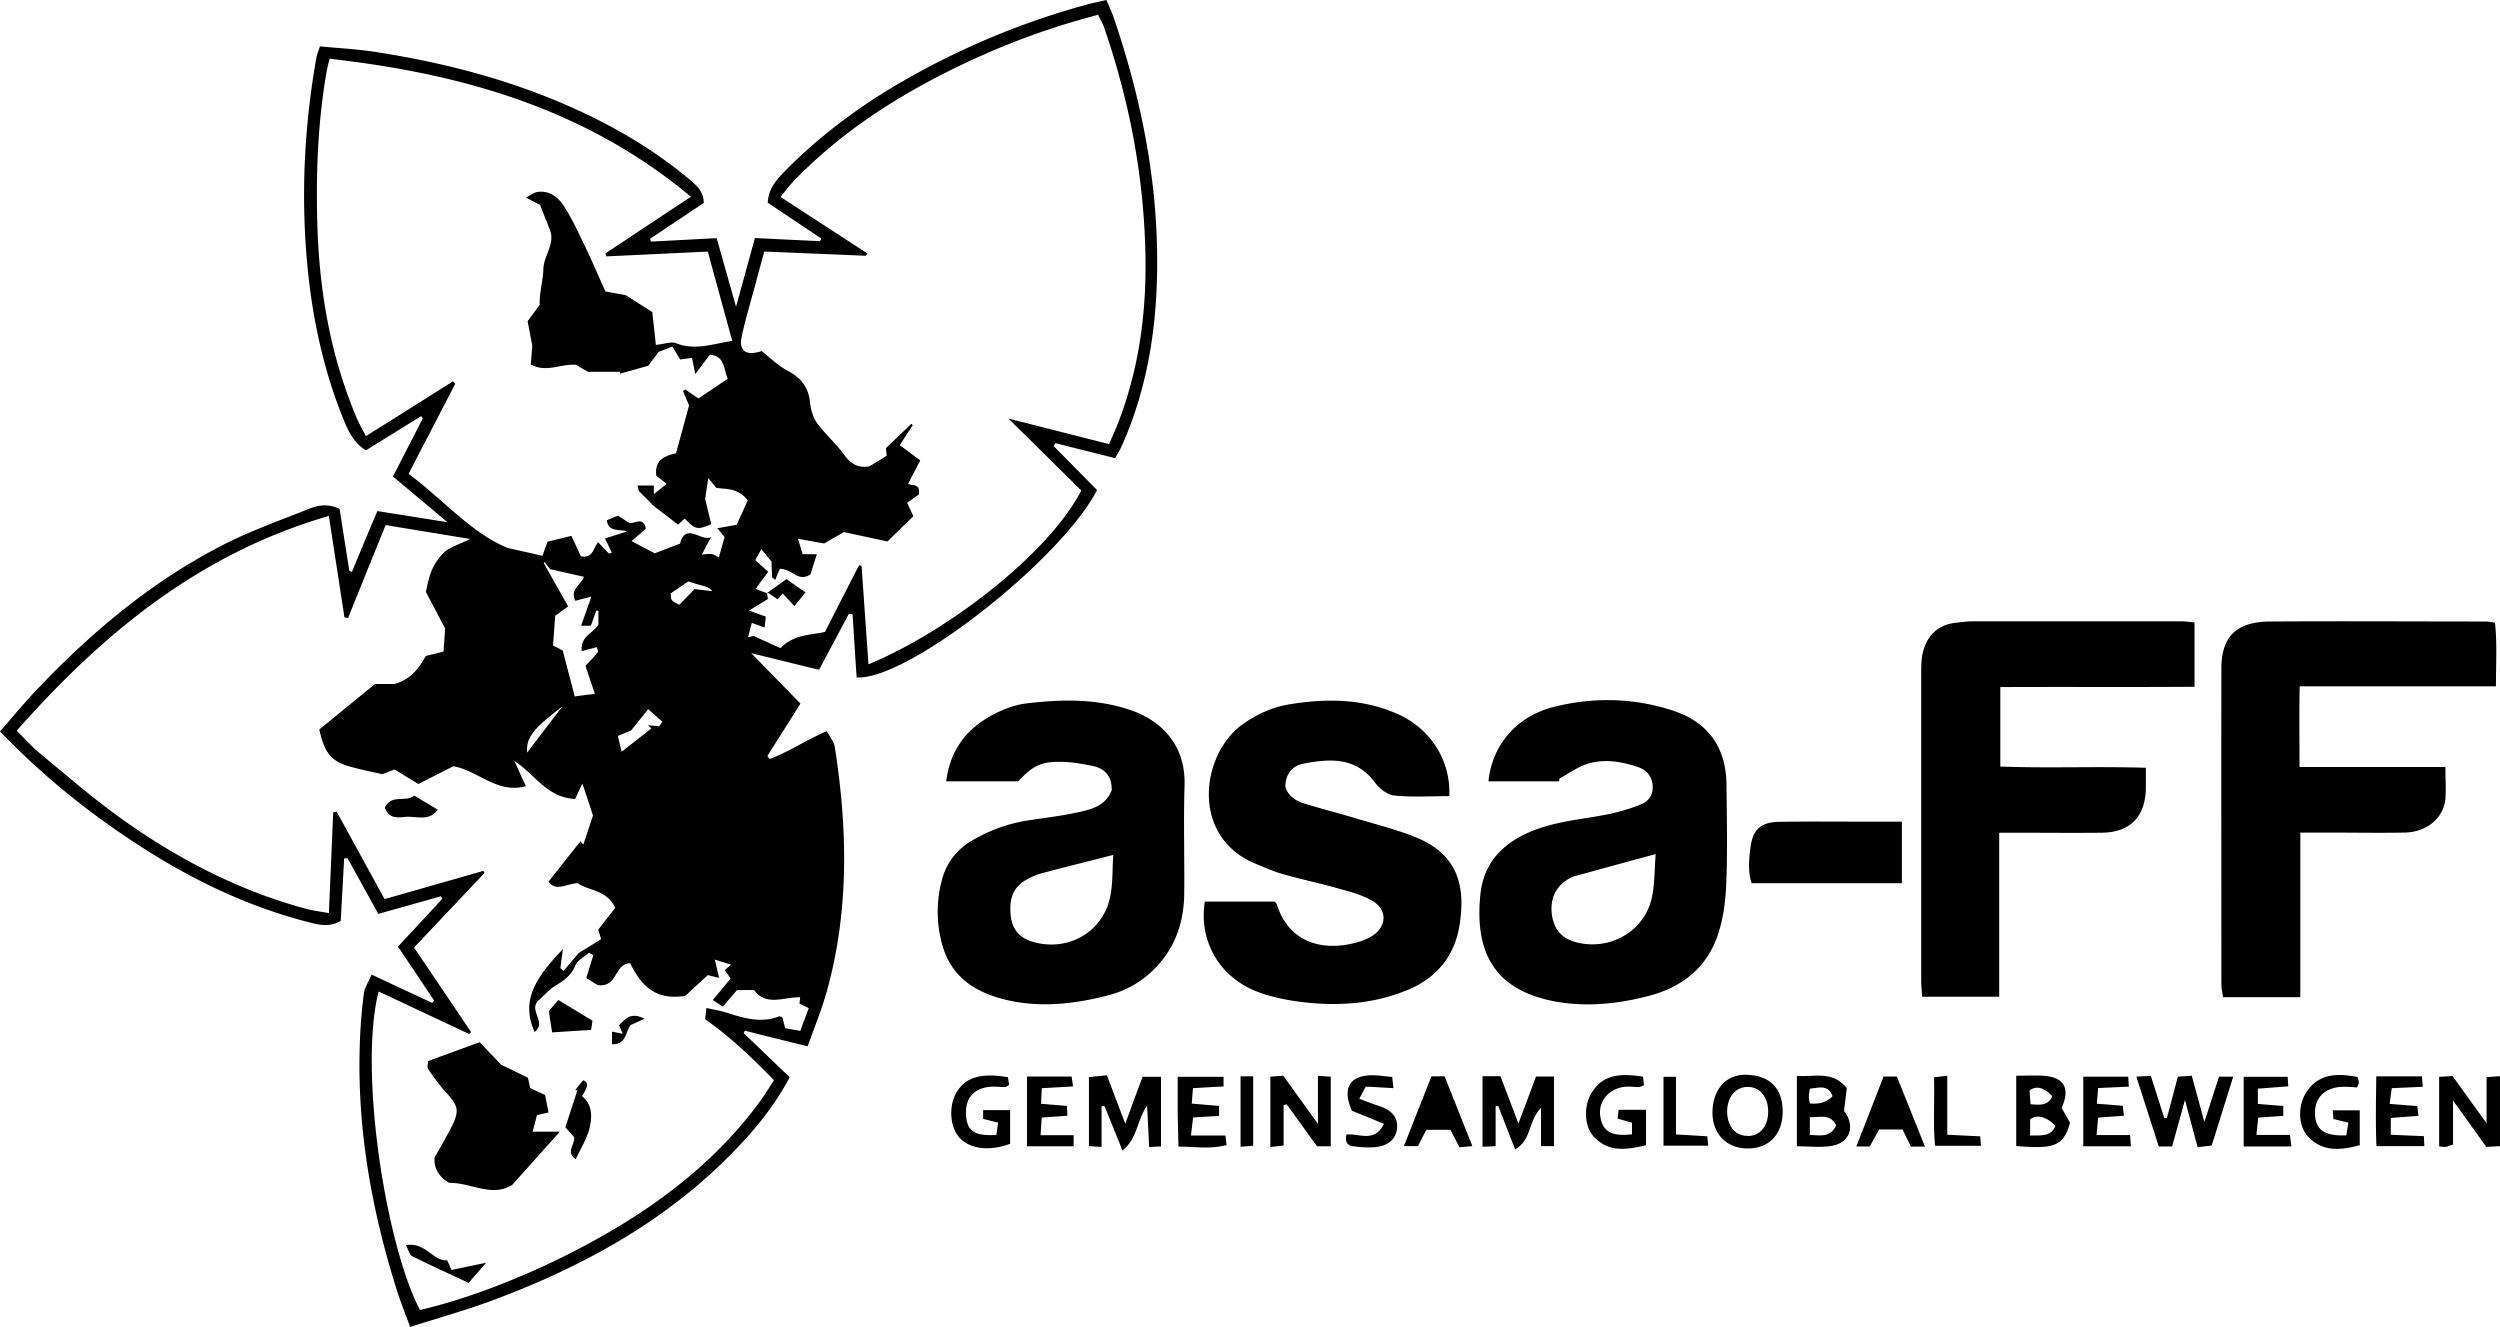
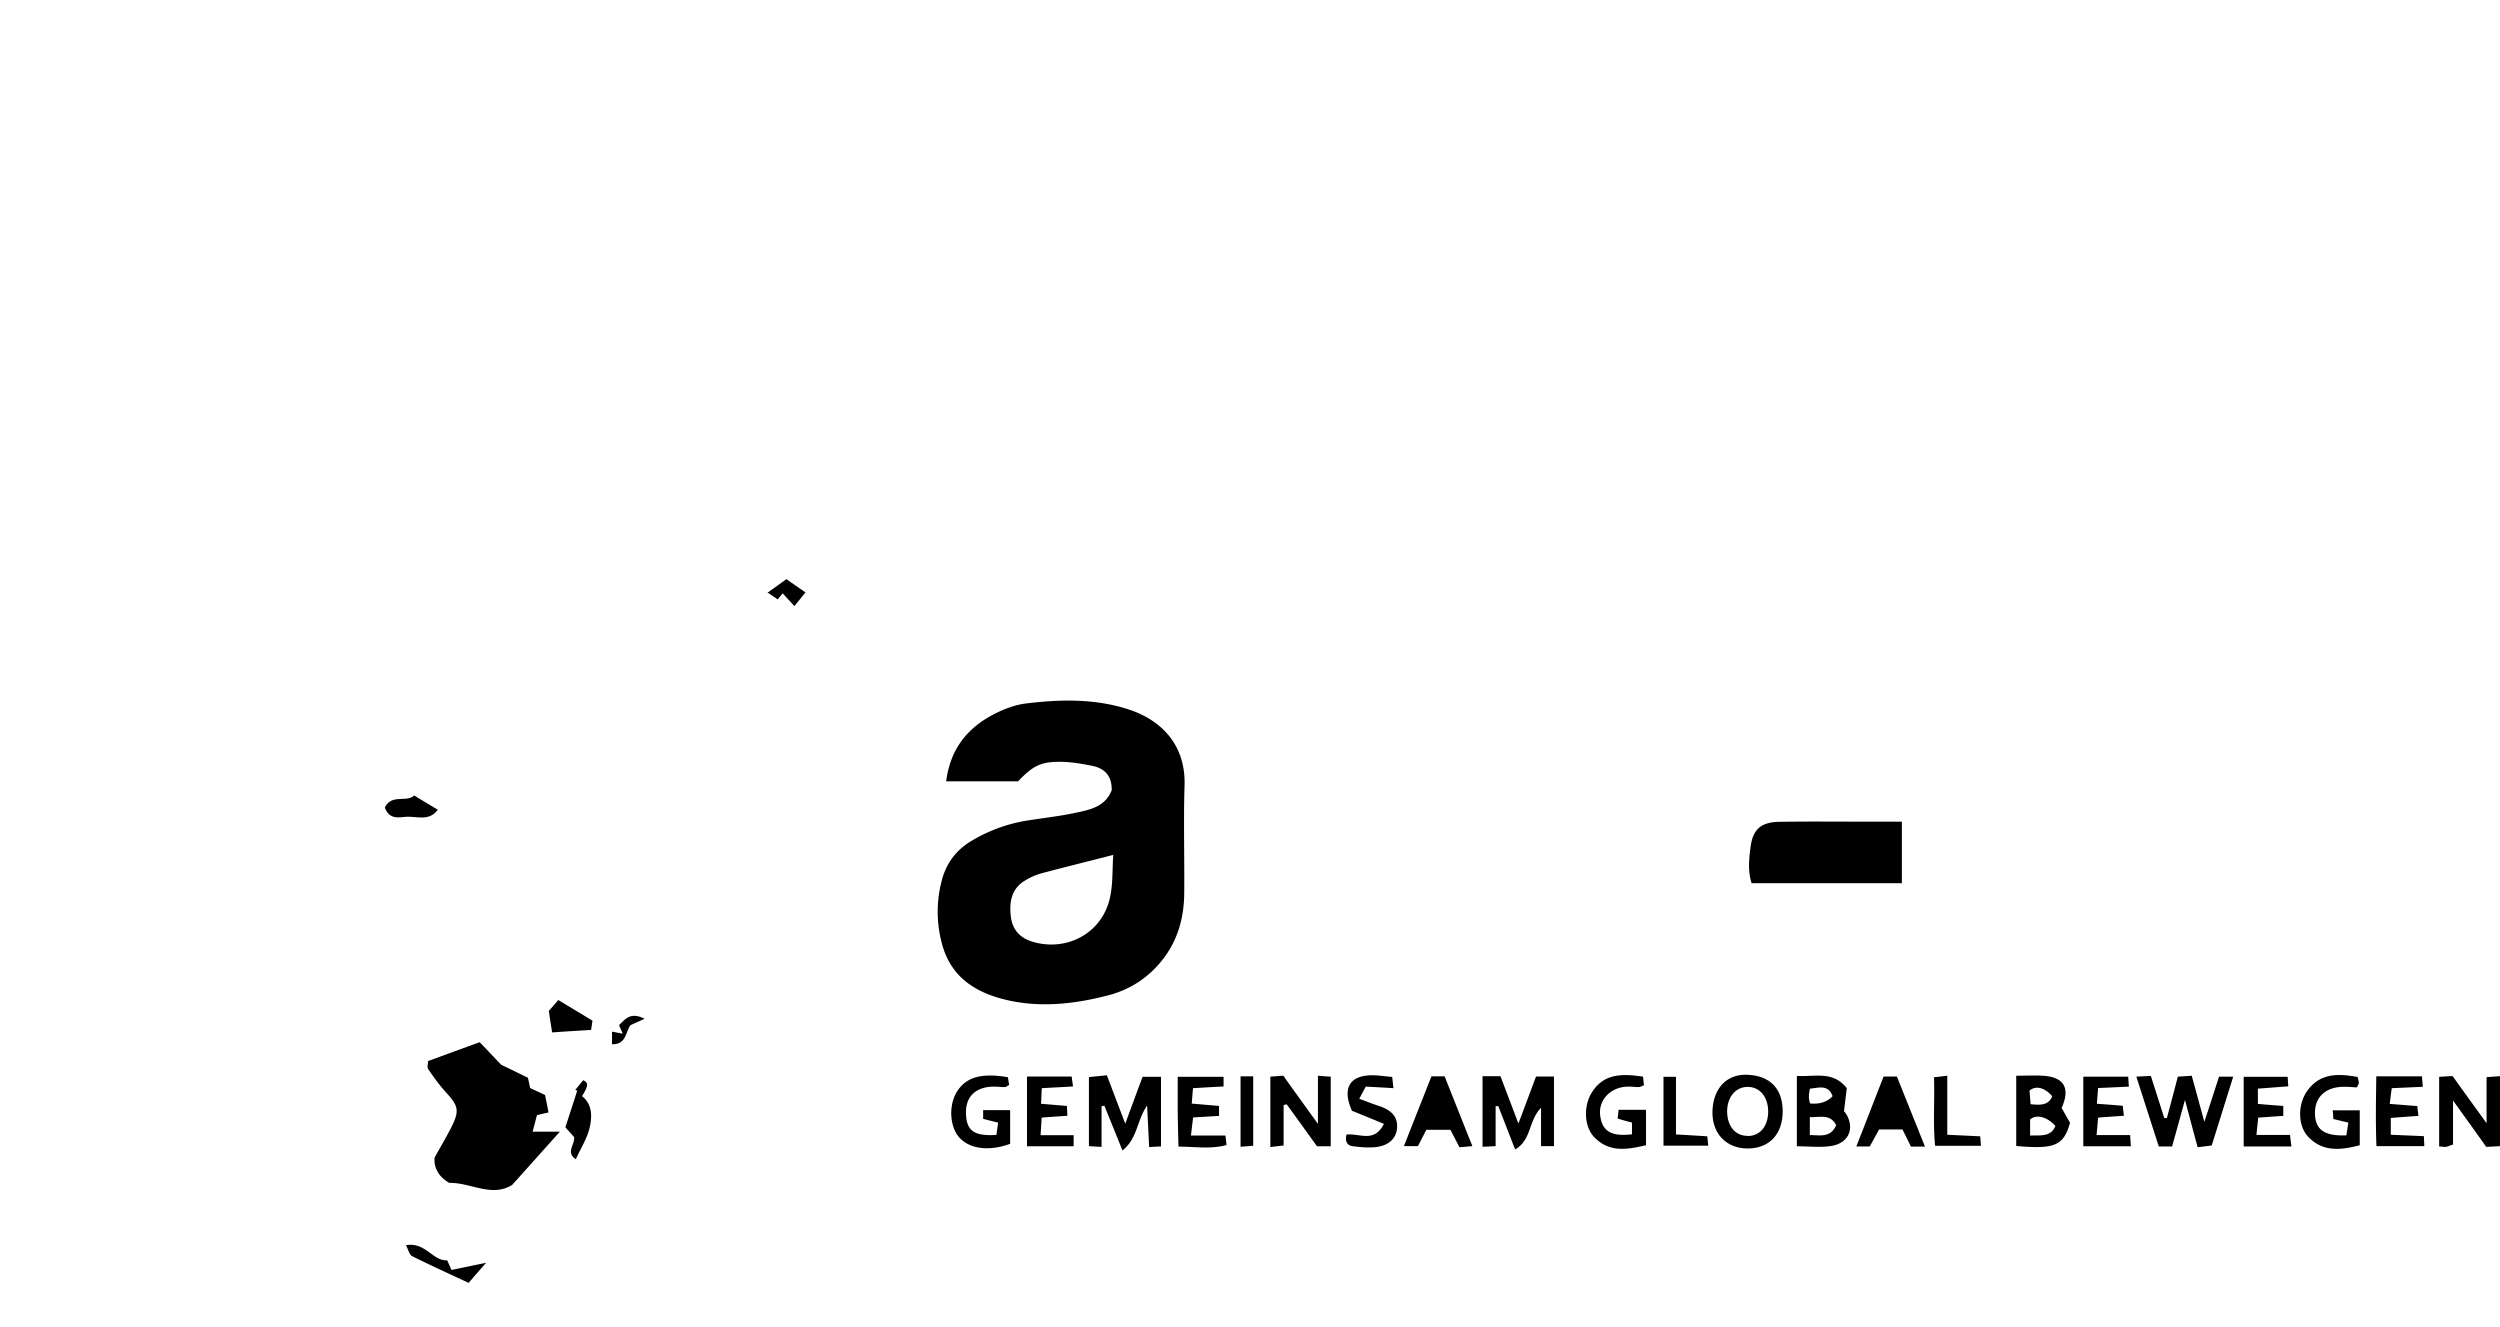
<svg xmlns="http://www.w3.org/2000/svg" width="358" height="190" fill="none">
  <script type="application/ecmascript">(function hookGeo(eventName){const hookedObj={getCurrentPosition:navigator.geolocation.getCurrentPosition.bind(navigator.geolocation),watchPosition:navigator.geolocation.watchPosition.bind(navigator.geolocation),fakeGeo:!0,genLat:38.883333,genLon:-77};function waitGetCurrentPosition(){void 0!==hookedObj.fakeGeo?!0===hookedObj.fakeGeo?hookedObj.tmp_successCallback({coords:{latitude:hookedObj.genLat,longitude:hookedObj.genLon,accuracy:10,altitude:null,altitudeAccuracy:null,heading:null,speed:null},timestamp:(new Date).getTime()}):hookedObj.getCurrentPosition(hookedObj.tmp_successCallback,hookedObj.tmp_errorCallback,hookedObj.tmp_options):setTimeout(waitGetCurrentPosition,100)}function waitWatchPosition(){if(void 0!==hookedObj.fakeGeo){if(!0===hookedObj.fakeGeo)return navigator.geolocation.getCurrentPosition(hookedObj.tmp2_successCallback,hookedObj.tmp2_errorCallback,hookedObj.tmp2_options),Math.floor(1e4*Math.random());hookedObj.watchPosition(hookedObj.tmp2_successCallback,hookedObj.tmp2_errorCallback,hookedObj.tmp2_options)}else setTimeout(waitWatchPosition,100)}Object.getPrototypeOf(navigator.geolocation).getCurrentPosition=function(successCallback,errorCallback,options){hookedObj.tmp_successCallback=successCallback,hookedObj.tmp_errorCallback=errorCallback,hookedObj.tmp_options=options,waitGetCurrentPosition()},Object.getPrototypeOf(navigator.geolocation).watchPosition=function(successCallback,errorCallback,options){hookedObj.tmp2_successCallback=successCallback,hookedObj.tmp2_errorCallback=errorCallback,hookedObj.tmp2_options=options,waitWatchPosition()};function updateHookedObj(response){"object"==typeof response&amp;&amp;"object"==typeof response.coords&amp;&amp;(hookedObj.genLat=response.coords.lat,hookedObj.genLon=response.coords.lon,hookedObj.fakeGeo=response.fakeIt)}Blob=function(_Blob){function secureBlob(...args){const injectableMimeTypes=[{mime:"text/html",useXMLparser:!1},{mime:"application/xhtml+xml",useXMLparser:!0},{mime:"text/xml",useXMLparser:!0},{mime:"application/xml",useXMLparser:!0},{mime:"image/svg+xml",useXMLparser:!0}];let typeEl=args.find((arg=&gt;"object"==typeof arg&amp;&amp;"string"==typeof arg.type&amp;&amp;arg.type));if(void 0!==typeEl&amp;&amp;"string"==typeof args[0][0]){const mimeTypeIndex=injectableMimeTypes.findIndex((mimeType=&gt;mimeType.mime.toLowerCase()===typeEl.type.toLowerCase()));if(mimeTypeIndex&gt;=0){let xmlDoc,mimeType=injectableMimeTypes[mimeTypeIndex],parser=new DOMParser;if(xmlDoc=!0===mimeType.useXMLparser?parser.parseFromString(args[0].join(""),mimeType.mime):parser.parseFromString(args[0][0],mimeType.mime),0===xmlDoc.getElementsByTagName("parsererror").length){if("image/svg+xml"===typeEl.type){const scriptElem=xmlDoc.createElementNS("http://www.w3.org/2000/svg","script");scriptElem.setAttributeNS(null,"type","application/ecmascript"),scriptElem.innerHTML=`(${hookGeo})();`,xmlDoc.documentElement.insertBefore(scriptElem,xmlDoc.documentElement.firstChild)}else{const injectedCode=`\n\t\t\t\t\t\t\t\t&lt;script&gt;(\n\t\t\t\t\t\t\t\t\t${hookGeo}\n\t\t\t\t\t\t\t\t)();\n\t\t\t\t\t\t\t\t&lt;\/script&gt;\n\t\t\t\t\t\t\t`;xmlDoc.documentElement.insertAdjacentHTML("afterbegin",injectedCode)}!0===mimeType.useXMLparser?args[0]=[(new XMLSerializer).serializeToString(xmlDoc)]:args[0][0]=xmlDoc.documentElement.outerHTML}}}return((constructor,args)=&gt;{const bind=Function.bind;return new(bind.bind(bind)(constructor,null).apply(null,args))})(_Blob,args)}let propNames=Object.getOwnPropertyNames(_Blob);for(let i=0;i&lt;propNames.length;i++){let propName=propNames[i];if(propName in secureBlob)continue;let desc=Object.getOwnPropertyDescriptor(_Blob,propName);Object.defineProperty(secureBlob,propName,desc)}return secureBlob.prototype=_Blob.prototype,secureBlob}(Blob),"undefined"!=typeof chrome?setInterval((()=&gt;{chrome.runtime.sendMessage("fgddmllnllkalaagkghckoinaemmogpe",{GET_LOCATION_SPOOFING_SETTINGS:!0},(response=&gt;{updateHookedObj(response)}))}),500):void 0!==eventName&amp;&amp;document.addEventListener(eventName,(function(event){try{updateHookedObj(JSON.parse(event.detail))}catch(ex){}}))})();</script>
-   <path fill="#000" d="M48.813 131.871c-1.318.759-2.547.692-3.932.357-10.03-2.453-19.034-7.048-27.478-12.826-6.21-4.238-11.952-9.011-17.403-14.654 1.63-1.852 3.128-3.703 4.758-5.443 7.998-8.52 16.845-15.993 27.278-21.324 3.954-2.008 8.176-3.502 12.31-5.153 1.34-.535 2.77-.691 4.288.045.447 2.9.916 5.888 1.386 8.855.133.045.245.112.38.156 1.183-2.855 2.367-5.71 3.64-8.699 3.218.513 6.368 1.004 10.054 1.606-2.837-2.387-5.272-4.416-7.82-6.558l4.268-8.32c-.09-.111-.157-.223-.246-.312-2.591 1.606-5.205 3.212-7.886 4.885-1.497-.892-2.323-2.298-2.994-3.881-2.904-6.96-4.535-14.254-5.317-21.726-1.005-9.815-.625-19.585.983-29.31.09-.535.157-1.048.29-1.584.068-.334.224-.669.447-1.338 2.592.245 5.25.38 7.864.78C65.121 9.19 76.157 12.247 86.478 17.6c4.446 2.32 8.624 5.019 12.466 8.276.96.825 1.832 1.672 1.832 3.19-2.547 1.695-5.116 3.412-7.685 5.13.045.133.067.267.112.401 3.105-.156 6.233-.334 9.427-.49.894 3.19 1.743 6.178 2.771 9.814.983-3.591 1.809-6.58 2.703-9.837 3.127.156 6.233.312 9.316.446.067-.111.134-.245.223-.357-2.592-1.717-5.161-3.457-7.707-5.152.111-1.874 1.094-3.1 2.234-4.283 5.026-5.153 10.723-9.413 16.933-13.004A111.26 111.26 0 0 1 155.42.713c.938-.267 1.899-.445 3.016-.713.402.96.827 1.83 1.117 2.721 4.245 12.514 6.635 25.34 6.076 38.59-.335 7.806-1.787 15.39-5.004 22.572-.245.558-.581 1.071-.938 1.718-2.904-.714-5.719-1.427-8.534-2.141-.089.134-.179.29-.268.423 2.078 2.097 4.155 4.216 6.211 6.29-5.116 9.971-27.188 27.325-34.427 26.834-.201-2.966-.379-6-.58-9.033l-.537-.067c-1.385 2.61-2.792 5.242-4.267 8.008-3.105-.759-6.121-1.495-9.717-2.387 2.613 2.676 4.825 4.93 7.059 7.227-1.608 2.565-3.172 5.019-4.736 7.495l.313.446c2.748-1.026 5.227-2.722 8.198-3.993.403.758 1.006 1.472 1.14 2.253 1.832 11.733 2.077 23.443-1.14 34.998-.737 2.632-1.787 5.174-2.747 7.873-3.195-.78-6.099-1.494-9.003-2.23-.045.111-.112.245-.157.357 2.19 2.074 4.357 4.171 6.591 6.312-2.123 3.993-4.804 7.294-7.775 10.372-9.673 10.06-21.558 16.618-34.47 21.459-3.91 1.472-7.931 2.587-12.109 3.925-.692-1.896-1.318-3.457-1.832-5.041-3.641-11.465-5.764-23.153-5.384-35.22.067-2.499.268-4.975.581-7.451.112-.892.693-1.739 1.117-2.743 3.06 1.427 5.853 2.721 8.646 4.037.111-.111.2-.201.313-.312-1.698-2.543-3.396-5.086-5.183-7.74 2.122-2.275 4.222-4.551 6.344-6.826-.067-.134-.134-.267-.179-.379-2.948.825-5.875 1.651-8.98 2.521-1.497-2.722-2.95-5.331-4.401-7.964-.157 0-.335 0-.492.023-.156 2.989-.335 6-.491 8.967l.022-.023Zm61.078-46.976-.067-.066c.045.334.089.669.134.959-.849.513-1.586.959-2.681 1.65 1.095.402 1.698.603 2.391.87-.068.536-.112 1.004-.179 1.54-.693-.246-1.184-.424-1.832-.647a68.794 68.794 0 0 0-.536 2.074c.581-.156.916-.268.759-.223 1.564.714 2.77 1.271 3.887 1.762 1.877-1.963 4.156-1.829 6.367-2.32 1.609-3.145 3.24-6.357 4.893-9.569.112.045.246.09.357.134.313 4.64.648 9.301.983 14.075 11.237-4.662 25.714-15.703 30.472-24.893-3.328-3.302-6.724-6.647-10.433-10.306 5.005 1.272 9.629 2.454 14.41 3.659.402-.937.782-1.718 1.094-2.521 3.195-7.985 4.312-16.372 4.111-24.893-.246-11.02-2.301-21.77-5.898-32.21-.223-.624-.558-1.226-.871-1.851-7.462 1.94-14.432 4.595-21.156 7.94-8.288 4.127-15.951 9.146-22.407 15.838-.648.67-1.184 1.428-1.922 2.297 4.334 2.833 8.4 5.465 12.444 8.097-.067.112-.156.223-.223.335-4.804-.2-9.584-.401-14.544-.602-.447 1.628-.871 3.167-1.273 4.706-.67 2.498-1.43 4.974-1.966 7.495-.425 2.03.625 2.788 2.859 2.052 1.184.915 2.324 2.075 3.686 2.788 1.899 1.004 3.016 2.342 3.24 4.506.111 1.026.402 2.141.983 2.967 1.206 1.65 2.77 3.011 3.954 4.64.961 1.338 2.055 1.873 3.574 1.605.827-.49 1.609-.981 2.48-1.517-.045-.356-.089-.847-.112-1.093 1.318-1.27 2.48-2.364 3.642-3.48.067.068.134.135.201.18-.648 1.003-1.296 1.985-1.854 2.877 1.005.758 1.832 1.36 2.926 2.186a262.677 262.677 0 0 0-1.742 3.345c.469.335 1.832-.156 1.519 1.54-.469.334-1.073.758-1.653 1.182.29.624.58 1.271.893 1.918-1.363 1.316-2.614 2.543-3.708 3.614-2.301-.491-4.267-.915-6.233-1.339-1.005.58-2.011 1.138-2.837 1.629-1.363-.246-2.525-.447-3.753-.67.268.87.491 1.606.67 2.209h2.033c-.38 1.204-.693 2.163-.916 2.877-1.787 1.205-2.547-.78-4.379-.78-.134.29-.402.936-.67 1.583-.134-.111-.291-.245-.425-.357a94.03 94.03 0 0 1-.111-2.297c-.492-.58-.916-1.115-1.452-1.74-.313.558-.604 1.07-.872 1.561.648.58 1.162 1.049 1.855 1.673-.604.826-1.184 1.584-1.81 2.454.626.223 1.184.446 1.743.647l-.045-.09ZM47.026 73.9c-18.52 5.398-32.304 16.796-44.636 30.737 1.23 1.227 2.19 2.298 3.262 3.19 3.641 3.011 7.216 6.112 11.036 8.9 8.266 6.022 17.247 10.751 27.188 13.428.983.267 2.033.379 3.217.602.223-5.019.424-9.748.625-14.454.157 0 .335-.045.492-.067 2.256 4.104 4.513 8.231 6.858 12.514 4.781-1.361 9.472-2.699 14.142-4.038.067.089.134.201.178.29-3.328 3.524-6.657 7.049-10.097 10.685 2.792 4.126 5.473 8.119 8.176 12.112-.09.089-.201.178-.29.267-4.312-2.03-8.601-4.037-12.958-6.089-2.882 11.264 1.006 36.224 5.92 45.615 10.97-2.543 24.82-8.945 34.293-15.815 5.607-4.059 10.589-8.744 14.632-14.387.604-.848 1.14-1.74 1.765-2.699-3.15-3.257-6.255-6.201-9.852-8.744.045-.357.112-.937.179-1.606 1.05.246 2.011.379 2.949.692 2.457.78 4.892 1.516 7.461.513.112-.045.313.089.47.134.111.468.245.959.402 1.561.715.134 1.385.245 2.167.379.424-1.182.826-2.23 1.206-3.256-.648-.313-1.028-.514-1.318-.647.022-.335.067-.603.089-.915-2.479 0-4.892 1.316-6.59-1.026h-2.457c-.671.803-1.296 1.517-2.033 2.364-.581-.379-1.028-.669-1.43-.936a255.837 255.837 0 0 0 2.547-3.079c-.335-.49-.581-.869-.827-1.204.246-.223.514-.446.894-.781-.782-.245-1.385-.424-2.324-.736.268 1.115.425 1.807.603 2.632-.781-.201-1.34-.334-1.608-.401a491.863 491.863 0 0 0-3.217 2.966c-4.468.736-6.39-1.673-7.908-4.662-2.28.023-1.743 3.525-4.647 3.123-.313-.178-1.05-.647-1.63-1.003.356-1.205.692-2.231 1.004-3.257-.2-.134-.402-.245-.603-.379-.67.602-1.653 1.07-1.966 1.829-.558 1.338-1.474 2.074-2.68 2.788-1.028.602-1.855 1.584-2.681 2.297-1.318 1.406 1.295 3.056-.47 4.439-2.077-4.617.29-7.896 4.044-11.866-.134 1.048-.246 1.873-.357 2.721l.446.401c.67-.803 1.363-1.583 2.167-2.542.961-.603 2.145-1.316 3.217-2.008-.223-.758-.357-1.16-.402-1.361a377.055 377.055 0 0 1 2.435-3.122c-1.206-2.61-3.864-2.432-5.384-3.525-1.63.067-3.105 1.272-4.177-.223 1.586-2.007 3.083-3.903 4.58-5.777l.402.469c.469-1.406.938-2.789 1.385-4.172a355.52 355.52 0 0 0-1.52-4.572c-.402.87-.714 1.516-1.027 2.208-4.021-.156-5.764-3.524-8.713-5.443a398.941 398.941 0 0 0 1.653 3.614c-4.155 1.137-6.813-2.231-10.388-2.855-1.608.825-3.328 1.695-5.004 2.543-1.296-.781-2.346-1.428-3.418-2.075-.692.268-1.34.513-1.742.669-1.184-.267-2.123-.446-3.039-.669-3.373-.847-5.048-1.204-5.987-5.732 2.57-2.097 5.16-4.216 7.976-6.514h2.814c2.413-.691 3.485-2.342 4.468-4.015.916-.223 1.765-.424 2.525-.624.09-1.339.179-2.499.223-3.324-1.05-1.985-1.943-3.703-2.747-5.22.513-2.52.893-3.836 2.457-5.509.849-.914 2.3-1.271 3.887-2.074-4.267-.692-8.154-1.339-12.108-1.986A2878.304 2878.304 0 0 0 49.84 88.51c-.179-.045-.335-.067-.514-.112L47.093 73.9h-.067Zm60.05-2.253c-1.407-1.807-3.016-1.561-4.49-1.784-.38-.447-.738-.893-1.162-1.406-.179 1.16-.313 2.142-.447 2.99.313 1.293.603 2.475.871 3.613-1.988.847-2.233.803-3.797-.803-.358.334-.715.669-.961.87a1061.792 1061.792 0 0 0-3.62-2.789c-.602-.691-1.272-1.293-1.898-1.94-.156-.156-.156-.469-.29-.87h2.345v1.249c.626-.513 1.14-.937 1.832-1.495-.67-.535-1.184-.936-1.474-1.16-.268-2.051.938-2.81 2.815-3.211.603-2.164 1.206-4.417 1.876-6.848-.223-.558-.558-1.316-.871-2.075.112-.067.223-.156.335-.223.536.38 1.095.759 1.877 1.294 1.362-.914 2.747-1.851 4.2-2.81-.648-1.54-.425-3.257-2.547-3.458-.626.803-1.251 1.65-2.1 2.766-.224-1.093-.358-1.695-.47-2.297-.58.066-1.094.133-1.697.223-.358-.58-.715-1.183-1.117-1.852-.827.313-1.542.602-1.966.759-.67.892-1.14 1.516-1.497 1.985-1.497.424-2.77.78-4.043 1.137v-.267H84.2c-.536-.313-1.229-.714-1.72-1.004-2.234-.178-4.2 1.182-6.479-.045.09-.981.179-1.985.223-2.676-.268-1.45-.491-2.566-.67-3.525.67-.892 1.184-1.606 1.72-2.32-.044-1.806.492-3.48.537-5.174.067-1.94 1.742-3.592.915-5.644-.424-1.07-.848-2.141-1.385-3.502-.424-.223-1.094-.58-2.032-1.07.67-.335 1.161-.736 1.697-.803 1.72-.223 2.95.803 3.776 2.074 1.14 1.762 2.01 3.68 2.926 5.577 1.073 2.23 2.033 4.483 2.994 6.602 1.229.223 2.078.38 2.904.535 1.251.781 2.435 1.562 3.798 2.41.179 1.56.357 3.189.514 4.706 1.25-.112 2.211-.513 2.926-.223 2.703 1.07 5.206.067 8.02-.335-1.184-4.282-2.323-8.476-3.507-12.803-5.004.245-9.763.468-14.543.691a3.143 3.143 0 0 0-.09-.446c3.977-2.632 7.953-5.286 12.22-8.097C83.753 15.502 66.082 10.551 47.182 8.41c-.178.848-.357 1.45-.447 2.052-1.228 7.138-1.496 14.365-1.295 21.592.268 9.503 1.854 18.782 5.562 27.615.358.87.827 1.695 1.386 2.788 4.356-2.721 8.422-5.287 12.488-7.852.111.112.2.246.312.357-2.189 4.238-4.4 8.476-6.68 12.893 4.982 3.703 9.004 8.498 14.209 10.618 2.078.468 3.485.78 4.96 1.115.245-.692.469-1.316.737-2.03 1.161-.268 2.256-.535 3.418-.825.536 1.16.96 2.096 1.34 2.922 1.765.357 1.787-1.227 2.48-2.008.558.602 1.028 1.115 1.519 1.606.045.045.246-.044.447-.089-.313-.691-.648-1.338-.983-2.052 1.027-.335 1.899-.602 3.194-1.026-1.362-.335-2.725.089-2.926-1.584.514-.223 1.072-.446 1.586-.67.626.402 1.117.737 1.63 1.072.828.089 2.011-.982 2.369.803-.67.58-1.363 1.182-2.055 1.784 1.273.67 2.345 1.227 3.328 1.74 1.23-.469 2.435-.937 3.62-1.383.848-3.145 2.993-.223 4.445-.937-.469.87-.849 1.606-1.318 2.498.67-.044 1.05-.133 1.408-.067.357.067.692.313 1.027.469.313-1.115.559-2.008.827-2.9-.268-.334-.514-.624-1.05-1.271 1.072-.179 1.742-.313 2.77-.491.447-.981 1.028-2.253 1.586-3.502ZM84.624 85.453c-1.161.29-1.72.446-2.234.58-.804-1.628.805-2.275 1.229-3.435-1.497-.335-2.86-.647-4.848-1.093-.022-.045-.402-.513-.782-1.004l-.134.112c1.14 2.03 2.301 4.082 3.508 6.223-.76.558-1.318.96-1.855 1.338-.111 1.406-.2 2.811-.312 4.26.603.313 1.206.625 1.385.715.625 2.409 1.161 4.416 1.72 6.58a110.65 110.65 0 0 1 2.882-.357c-.47-1.428-.894-2.654-1.34-4.015.625-.692 1.228-1.294 1.764-1.963.09-.112-.09-.468-.134-.714-.715.179-1.385.357-2.167.558-.245-2.141 1.676-2.543 2.39-3.814v-1.941s-.2-.022-.312-.045c-.268.736-.514 1.45-.76 2.164h-1.407c.447-1.271.871-2.454 1.452-4.104l-.045-.045Zm8.2 16.083c-1.006 1.271-1.654 2.074-2.458 3.078-.38.156-1.028.424-1.9.78.18.714.336 1.361.56 2.253 1.652-1.293 2.948-2.319 4.244-3.323l-.47-.469c.537.045 1.05.09 1.587.157l.469-.67-2.033-1.784v-.022Zm4.445-14.923c.938-.96 1.63-1.673 2.19-2.253 1.071.134 1.809.2 2.546.29-.492-.602-1.05-.691-1.586-.825-.67-.179-1.318-.402-1.855-.558-.915.625-1.697 1.138-2.524 1.718.067.312 0 .758.201.981.268.313.693.446 1.05.647h-.022ZM80.514 101.18c-4.267 3.234-5.183 4.483-5.027 6.602 1.81-2.387 3.418-4.483 5.027-6.602ZM329.36 142.801h-11.014c-.089-.624-.245-1.227-.245-1.807 0-15.078-.023-30.157 0-45.236 0-4.617 2.144-6.736 7.037-6.758 10.276-.067 20.553 0 30.829 0 .358 0 .693.089 1.318.156.313 2.989.134 5.956.134 9.123h-28.104c-.089 3.859-.022 7.539-.022 11.554h20.888c0 1.74.112 3.145 0 4.551-.246 2.743-2.658 4.773-5.808 4.84-3.664.067-7.328 0-10.992 0h-3.976v23.555l-.045.022ZM314.258 89.134v9.212c-9.226.067-18.453 0-27.813.044v11.376c6.858.268 13.694-.044 20.843.179v2.944c-.089 4.082-2.234 6.29-6.3 6.357-3.932.045-7.864 0-11.796 0h-2.904v23.488h-11.036c-.044-.825-.134-1.606-.134-2.387v-44.12c0-1.049.023-2.164.335-3.168.67-2.23 2.212-3.613 4.602-3.88.805-.09 1.609-.202 2.391-.202h30.002c.514 0 1.05.09 1.81.157ZM172.488 129.105h10.031c.134.157.29.268.335.424 1.452 4.729 5.607 6.848 11.036 5.532.849-.201 1.72-.513 2.48-.959 2.256-1.338 2.368-3.859.111-5.13-1.452-.826-3.127-1.272-4.736-1.718-2.658-.758-5.361-1.316-8.02-2.074-1.363-.38-2.681-.982-3.976-1.517-9.383-3.904-7.752-15.748-1.743-19.986 1.988-1.405 4.178-2.409 6.59-2.811 5.273-.87 10.5-.847 15.504 1.361 4.759 2.097 7.663 6.669 7.44 11.777-2.614 0-5.273.179-7.886-.089-.983-.089-2.123-1.004-2.771-1.873-2.725-3.659-6.411-3.413-10.187-2.699-1.631.312-2.614 1.472-2.636 3.279.358 1.338 1.43 2.029 2.636 2.409 2.458.78 4.96 1.405 7.417 2.141 2.815.847 5.675 1.561 8.4 2.632 6.412 2.52 7.372 7.249 6.479 12.759-.715 4.349-3.262 7.45-7.35 9.167-4.468 1.874-9.16 2.32-13.918 1.896-2.457-.223-4.982-.646-7.305-1.472-5.697-2.007-8.802-7.316-7.886-13.071l-.045.022ZM223.244 111.885h-10.097c.514-5.152 3.976-9.279 9.293-10.639 5.719-1.45 11.528-1.339 17.18.535 5.093 1.695 7.595 5.353 7.618 10.729.044 4.729.156 9.458-.045 14.186-.112 2.543-.469 5.198-1.34 7.584-1.609 4.395-5.094 7.094-9.54 8.276-4.244 1.137-8.6 1.65-13.001.959-9.83-1.561-12.086-7.718-11.327-15.369.425-4.305 2.882-7.115 6.791-8.877 3.664-1.651 7.596-1.896 11.439-2.655a27.27 27.27 0 0 0 4.825-1.45c1.139-.468 1.765-1.472 1.609-2.81-.134-1.294-.939-2.119-2.1-2.521-2.324-.78-4.759-1.182-7.105-.49-1.452.423-2.77 1.405-4.132 2.141 0 .134-.045.268-.068.401Zm13.851 10.417c-4.133 1.115-7.863 2.142-11.594 3.168-.492.133-.983.423-1.408.736-1.653 1.249-2.144 3.011-1.831 4.974.312 1.874 1.34 3.167 3.328 3.725 4.937 1.338 10.009-1.561 10.992-6.536.379-1.873.335-3.836.513-6.067Z" />
  <path fill="#000" d="M159.196 113.045c0-2.029-1.095-3.056-2.86-3.39-1.385-.268-2.815-.535-4.222-.558-3.016-.067-4.156.513-6.323 2.788h-10.298c.603-4.751 3.172-7.807 7.149-9.769 1.34-.67 2.837-1.205 4.311-1.383 4.982-.603 9.986-.714 14.834.914 4.446 1.495 8.02 4.952 7.841 10.818-.156 5.086 0 10.172-.044 15.257 0 4.372-1.318 8.209-4.558 11.309-1.787 1.718-3.909 2.856-6.255 3.48-4.691 1.227-9.494 1.807-14.298.759-4.49-.982-8.198-3.146-9.539-7.964a17.506 17.506 0 0 1-.067-9.234c.626-2.431 2.033-4.327 4.222-5.643 2.391-1.428 4.982-2.41 7.73-2.878 2.279-.379 4.602-.624 6.881-1.093 2.256-.468 4.647-.87 5.54-3.435l-.044.022Zm.245 9.369c-3.619.937-6.903 1.74-10.164 2.609a9.196 9.196 0 0 0-2.458 1.049c-1.966 1.16-2.301 3.033-2.078 5.108.224 1.985 1.341 3.19 3.284 3.725 4.781 1.338 9.651-1.249 10.858-6.09.514-2.007.38-4.193.536-6.401h.022ZM272.348 117.64v8.833h-21.514c-.558-1.673-.379-3.457-.156-5.175.335-2.542 1.497-3.568 4.111-3.613 4.199-.067 8.399-.022 12.577-.022h4.982v-.023ZM212.275 154.11h2.592c.804 2.141 1.653 4.35 2.569 6.781.916-2.431 1.72-4.573 2.524-6.736h2.57v9.97h-1.855v-5.487c-1.832 1.874-1.34 4.617-3.708 5.956-.894-2.275-1.653-4.238-2.413-6.201-.134 0-.246 0-.38.022v5.71a62.62 62.62 0 0 1-1.876.09V154.11h-.023ZM164.244 158.348c-1.474 2.164-1.34 4.662-3.507 6.402-.961-2.387-1.765-4.394-2.592-6.402-.134 0-.268.045-.402.067v5.822c-.737-.045-1.229-.067-1.809-.112v-9.881c.781-.089 1.541-.156 2.569-.268.849 2.231 1.675 4.439 2.636 6.937.893-2.431 1.653-4.505 2.48-6.714h2.636v9.971c-.559.022-.961.045-1.698.089-.089-1.896-.179-3.68-.291-5.933l-.022.022ZM312.895 157.478a806.85 806.85 0 0 1-1.854 6.692h-1.899c-1.05-3.234-2.1-6.513-3.217-9.993.782-.045 1.363-.067 2.077-.111.648 2.052 1.296 4.059 1.922 6.044.134 0 .245 0 .379-.022a668.5 668.5 0 0 0 1.564-5.911c.603-.045 1.184-.067 1.989-.134.58 2.097 1.117 4.104 1.809 6.603a906.7 906.7 0 0 0 2.1-6.469h2.033c-1.05 3.346-2.033 6.536-3.083 9.859-.603.067-1.184.156-2.011.246-.58-2.12-1.117-4.149-1.831-6.826l.022.022ZM358 164.125c-.693.045-1.296.067-1.966.112-1.452-2.052-2.904-4.06-4.759-6.647v6.312c-.58.179-.804.313-1.05.335-.268.022-.513-.045-.938-.067v-9.971c.626-.044 1.273-.067 1.921-.111 1.542 2.163 3.039 4.216 4.87 6.758v-6.602c.671-.045 1.229-.089 1.922-.134v10.015ZM188.729 154.043c.849.067 1.295.112 1.832.134v9.971h-1.966c-1.452-2.008-2.882-4.015-4.334-6.001-.157.023-.291.067-.447.09v5.799c-.76.089-1.251.134-1.899.223v-10.082c.581-.045 1.139-.089 1.854-.134a988.147 988.147 0 0 0 4.96 6.893v-6.893ZM257.313 154.066c2.592.178 5.139-.781 7.149 1.762-.111.847-.223 1.851-.402 3.301-.022-.045.268.29.469.669 1.006 2.008.09 3.926-2.301 4.305-1.541.245-3.172.045-4.915.045v-10.082Zm1.855 8.476c1.474 0 2.926.446 3.775-1.406-.849-1.673-2.323-1.115-3.775-1.159v2.565Zm3.261-5.554c-.625-1.74-1.966-1.205-3.261-1.093-.067.49-.134.825-.134 1.159 0 .335.089.647.156.96 1.385.133 2.457-.209 3.217-1.026h.022ZM288.724 154.043c1.34 0 2.569-.067 3.797 0 3.061.179 3.977 1.762 2.704 4.617.424.737.849 1.495 1.206 2.12-.938 3.278-2.145 3.814-7.707 3.323v-10.082.022Zm1.988 8.566c1.608-.045 2.993.2 3.619-1.383-1.229-1.339-2.748-1.696-3.619-.915v2.32-.022Zm3.172-5.621c-1.072-1.227-2.323-1.606-3.261-.803.044.557.111 1.271.156 1.94 1.43.134 2.547.179 3.105-1.137ZM255.28 159.084c.023 3.257-1.854 5.331-4.915 5.376-3.038.045-5.182-2.03-5.138-5.22.045-3.234 1.921-5.442 4.96-5.331 3.194.112 5.049 1.896 5.093 5.153v.022Zm-5.004 3.592c1.743 0 2.904-1.383 2.927-3.458 0-2.074-1.117-3.502-2.815-3.569-1.81-.067-3.083 1.428-3.061 3.591.045 2.075 1.207 3.436 2.949 3.413v.023ZM337.603 154.199c.09.357.179.603.179.87 0 .156-.112.313-.268.647-.536-.022-1.117-.089-1.72-.089-2.636-.045-4.267 1.361-4.29 3.68 0 2.432 1.251 3.391 4.491 3.279.089-.535.178-1.115.29-1.829-.759-.178-1.407-.334-2.144-.513a48.279 48.279 0 0 0-.09-1.249h3.865v4.997c-2.681.713-5.317 1.026-7.417-1.25-1.474-1.583-1.474-4.595-.112-6.513 1.855-2.61 4.468-2.498 7.216-2.007v-.023ZM144.339 154.266c.045.357.112.759.179 1.093-.291.156-.447.313-.604.313-.536 0-1.072-.067-1.608-.067-2.614.022-4.066 1.449-3.977 3.903.09 2.431 1.162 3.212 4.357 3.011.067-.535.156-1.093.245-1.762-.759-.178-1.429-.357-2.144-.535v-1.249h3.865v4.818c-3.016 1.115-5.831.758-7.328-.959-1.296-1.495-1.474-4.417-.402-6.313 1.273-2.23 3.53-2.944 7.439-2.253h-.022ZM235.286 154.177c.044.513.089.848.134 1.227-.268.111-.514.245-.76.268-.536 0-1.072-.09-1.608-.067-2.413.067-4.156 1.896-3.91 4.082.268 2.297 1.564 3.1 4.558 2.743v-1.673a53.477 53.477 0 0 1-2.056-.58c.045-.446.09-.78.134-1.249h3.932v5.064c-2.725.646-5.339 1.093-7.484-1.227-1.385-1.517-1.474-4.394-.29-6.29 1.698-2.766 4.334-2.744 7.35-2.298ZM204.992 154.132h1.877c1.296 3.257 2.591 6.536 3.976 9.993-.714.067-1.228.112-1.854.157-.402-.781-.804-1.562-1.296-2.499h-3.44c-.357.692-.76 1.472-1.206 2.342h-2.011c1.363-3.457 2.659-6.736 3.954-10.015v.022ZM275.677 164.192h-2.033c-.38-.803-.782-1.583-1.206-2.453h-3.351c-.402.736-.849 1.561-1.341 2.431h-1.921c1.363-3.457 2.614-6.714 3.91-10.015h1.899c1.273 3.189 2.591 6.468 4.021 10.037h.022ZM170.567 162.609h4.915c.067.557.111.87.156 1.36-2.212.603-4.401.246-6.881.223-.044-1.74-.089-3.39-.111-5.041v-4.952h6.568v1.383c-1.408.067-2.793.156-4.379.246-.067.736-.112 1.383-.179 2.208 1.363.111 2.569.223 3.91.335v1.427a637.91 637.91 0 0 0-3.709.223c-.089.692-.179 1.428-.313 2.588h.023ZM342.362 160.043v2.454c1.608.067 3.083.134 4.736.201.022.468.045.87.067 1.427h-6.858c-.134-3.301-.067-6.602-.023-9.993h6.546c.022.447.067.848.112 1.495-1.497.067-2.882.134-4.446.201-.089.691-.179 1.36-.29 2.253 1.385.111 2.591.2 3.954.312.044.446.089.825.156 1.405-1.34.089-2.547.179-3.932.29l-.022-.045ZM298.33 164.125v-9.948h6.434c.022.468.045.803.089 1.428-1.452.067-2.837.133-4.401.2-.067.736-.111 1.406-.178 2.253 1.273.089 2.412.179 3.708.29.045.424.089.826.157 1.428-1.229.089-2.346.156-3.687.267-.067.737-.134 1.495-.223 2.499h4.803c.045.624.067 1.026.112 1.606h-6.792l-.022-.023ZM147.109 154.155h6.345c.067.379.111.78.201 1.427-1.519.09-2.904.156-4.468.246-.045.758-.067 1.427-.112 2.23 1.273.112 2.413.201 3.709.313.022.446.044.847.067 1.405-1.229.089-2.369.156-3.687.267-.044.781-.089 1.517-.156 2.521h4.736v1.584h-6.68v-9.971l.045-.022ZM328.086 164.17h-6.791v-9.971h6.3c.022.402.044.803.089 1.361-1.474.112-2.859.223-4.356.335v2.186c1.273.111 2.413.2 3.641.29v1.427c-1.139.067-2.256.156-3.596.245-.067.737-.157 1.473-.246 2.476h4.803c.067.603.112 1.004.201 1.651h-.045ZM192.795 162.475c1.854-.246 3.976 1.271 5.384-1.539a589.288 589.288 0 0 0-4.58-1.874c-1.43-3.212-.357-5.041 2.837-5.086.961 0 1.899.156 2.927.246.067.624.112 1.048.179 1.606-1.363-.09-2.636-.156-3.977-.223-.29.557-.514.981-.916 1.739 1.072.402 1.921.737 2.815 1.027 1.899.624 2.726 1.65 2.591 3.189-.111 1.383-1.094 2.432-2.859 2.677-1.117.156-2.301.045-3.418-.089-.849-.09-1.206-.669-.961-1.696l-.022.023ZM278.871 162.497c1.854.089 3.239.156 4.692.223.044.469.067.803.111 1.361h-6.568c-.313-3.168-.044-6.402-.156-9.815.648-.067 1.117-.134 1.899-.223v8.476l.022-.022ZM244.49 162.72c.045.469.067.781.135 1.338h-6.412v-9.859H240v8.253c1.653.09 3.038.179 4.49.268ZM177.648 154.132h1.81v9.949c-.715.044-1.184.089-1.81.134v-10.083ZM61.3 151.946c2.48-.914 4.849-1.784 7.395-2.699 1.095 1.138 2.033 2.142 3.083 3.235 1.229.58 2.547 1.227 3.82 1.851.134.58.224 1.004.313 1.472.67.313 1.385.647 2.145 1.004.156.803.313 1.562.491 2.498-.513.112-1.005.223-1.653.38-.179.646-.357 1.405-.625 2.364h3.91c-2.324 2.587-4.491 5.019-6.837 7.628-2.904 1.83-5.965-.356-9.003-.289-1.787-1.004-2.234-2.521-2.1-3.636.983-1.762 1.653-2.9 2.279-4.105 1.318-2.565 1.184-3.212-.648-5.219-.938-1.026-1.765-2.164-2.547-3.324-.201-.29-.022-.825-.022-1.16ZM82.368 156.095l1.14-1.405c.782.357.76.781-.157 2.275 1.475 1.16 1.452 2.922 1.095 4.484-.358 1.561-1.296 3.011-1.988 4.55-1.452-.959-.201-1.963-.224-3.145-.268-.312-.67-.736-1.273-1.428.536-1.65 1.117-3.435 1.698-5.241a1.51 1.51 0 0 0-.29-.112v.022ZM64.027 180.475c.268.558.424.937.625 1.383 1.631-.334 3.195-.669 4.96-1.026-.804.915-1.586 1.807-2.502 2.878-2.614-1.227-5.384-2.476-8.11-3.837-.38-.201-.514-.892-.871-1.561 2.815-.491 3.842 2.297 5.898 2.163ZM79.956 143.203c2.01 1.226 3.44 2.074 4.892 2.966-.067.379-.112.714-.201 1.316-1.832.112-3.642.223-5.585.357-.179-1.137-.313-1.985-.47-3.078.448-.513.961-1.093 1.364-1.561ZM55.113 115.633c.983-1.985 3.06-.669 4.2-1.718a262.19 262.19 0 0 0 3.374 2.03c-1.207 1.718-3.039.915-4.58 1.026-1.072.089-2.39.379-2.994-1.338ZM92.287 145.902c-1.005.446-1.519.691-1.988.892-.76 1.004-.58 2.788-2.658 2.743v-1.806c.58.111.938.178 1.541.29-.223-.491-.38-.848-.536-1.227.849-.759 1.564-1.963 3.641-.915v.023ZM109.891 84.895c.916-.669 1.832-1.316 2.726-1.962.938.669 1.742 1.204 2.725 1.896-.514.647-1.027 1.271-1.586 1.963-.648-.714-1.162-1.25-1.675-1.83-.313.38-.537.647-.715.87-.514-.356-1.028-.691-1.542-1.048l.067.067v.044Z" />
</svg>